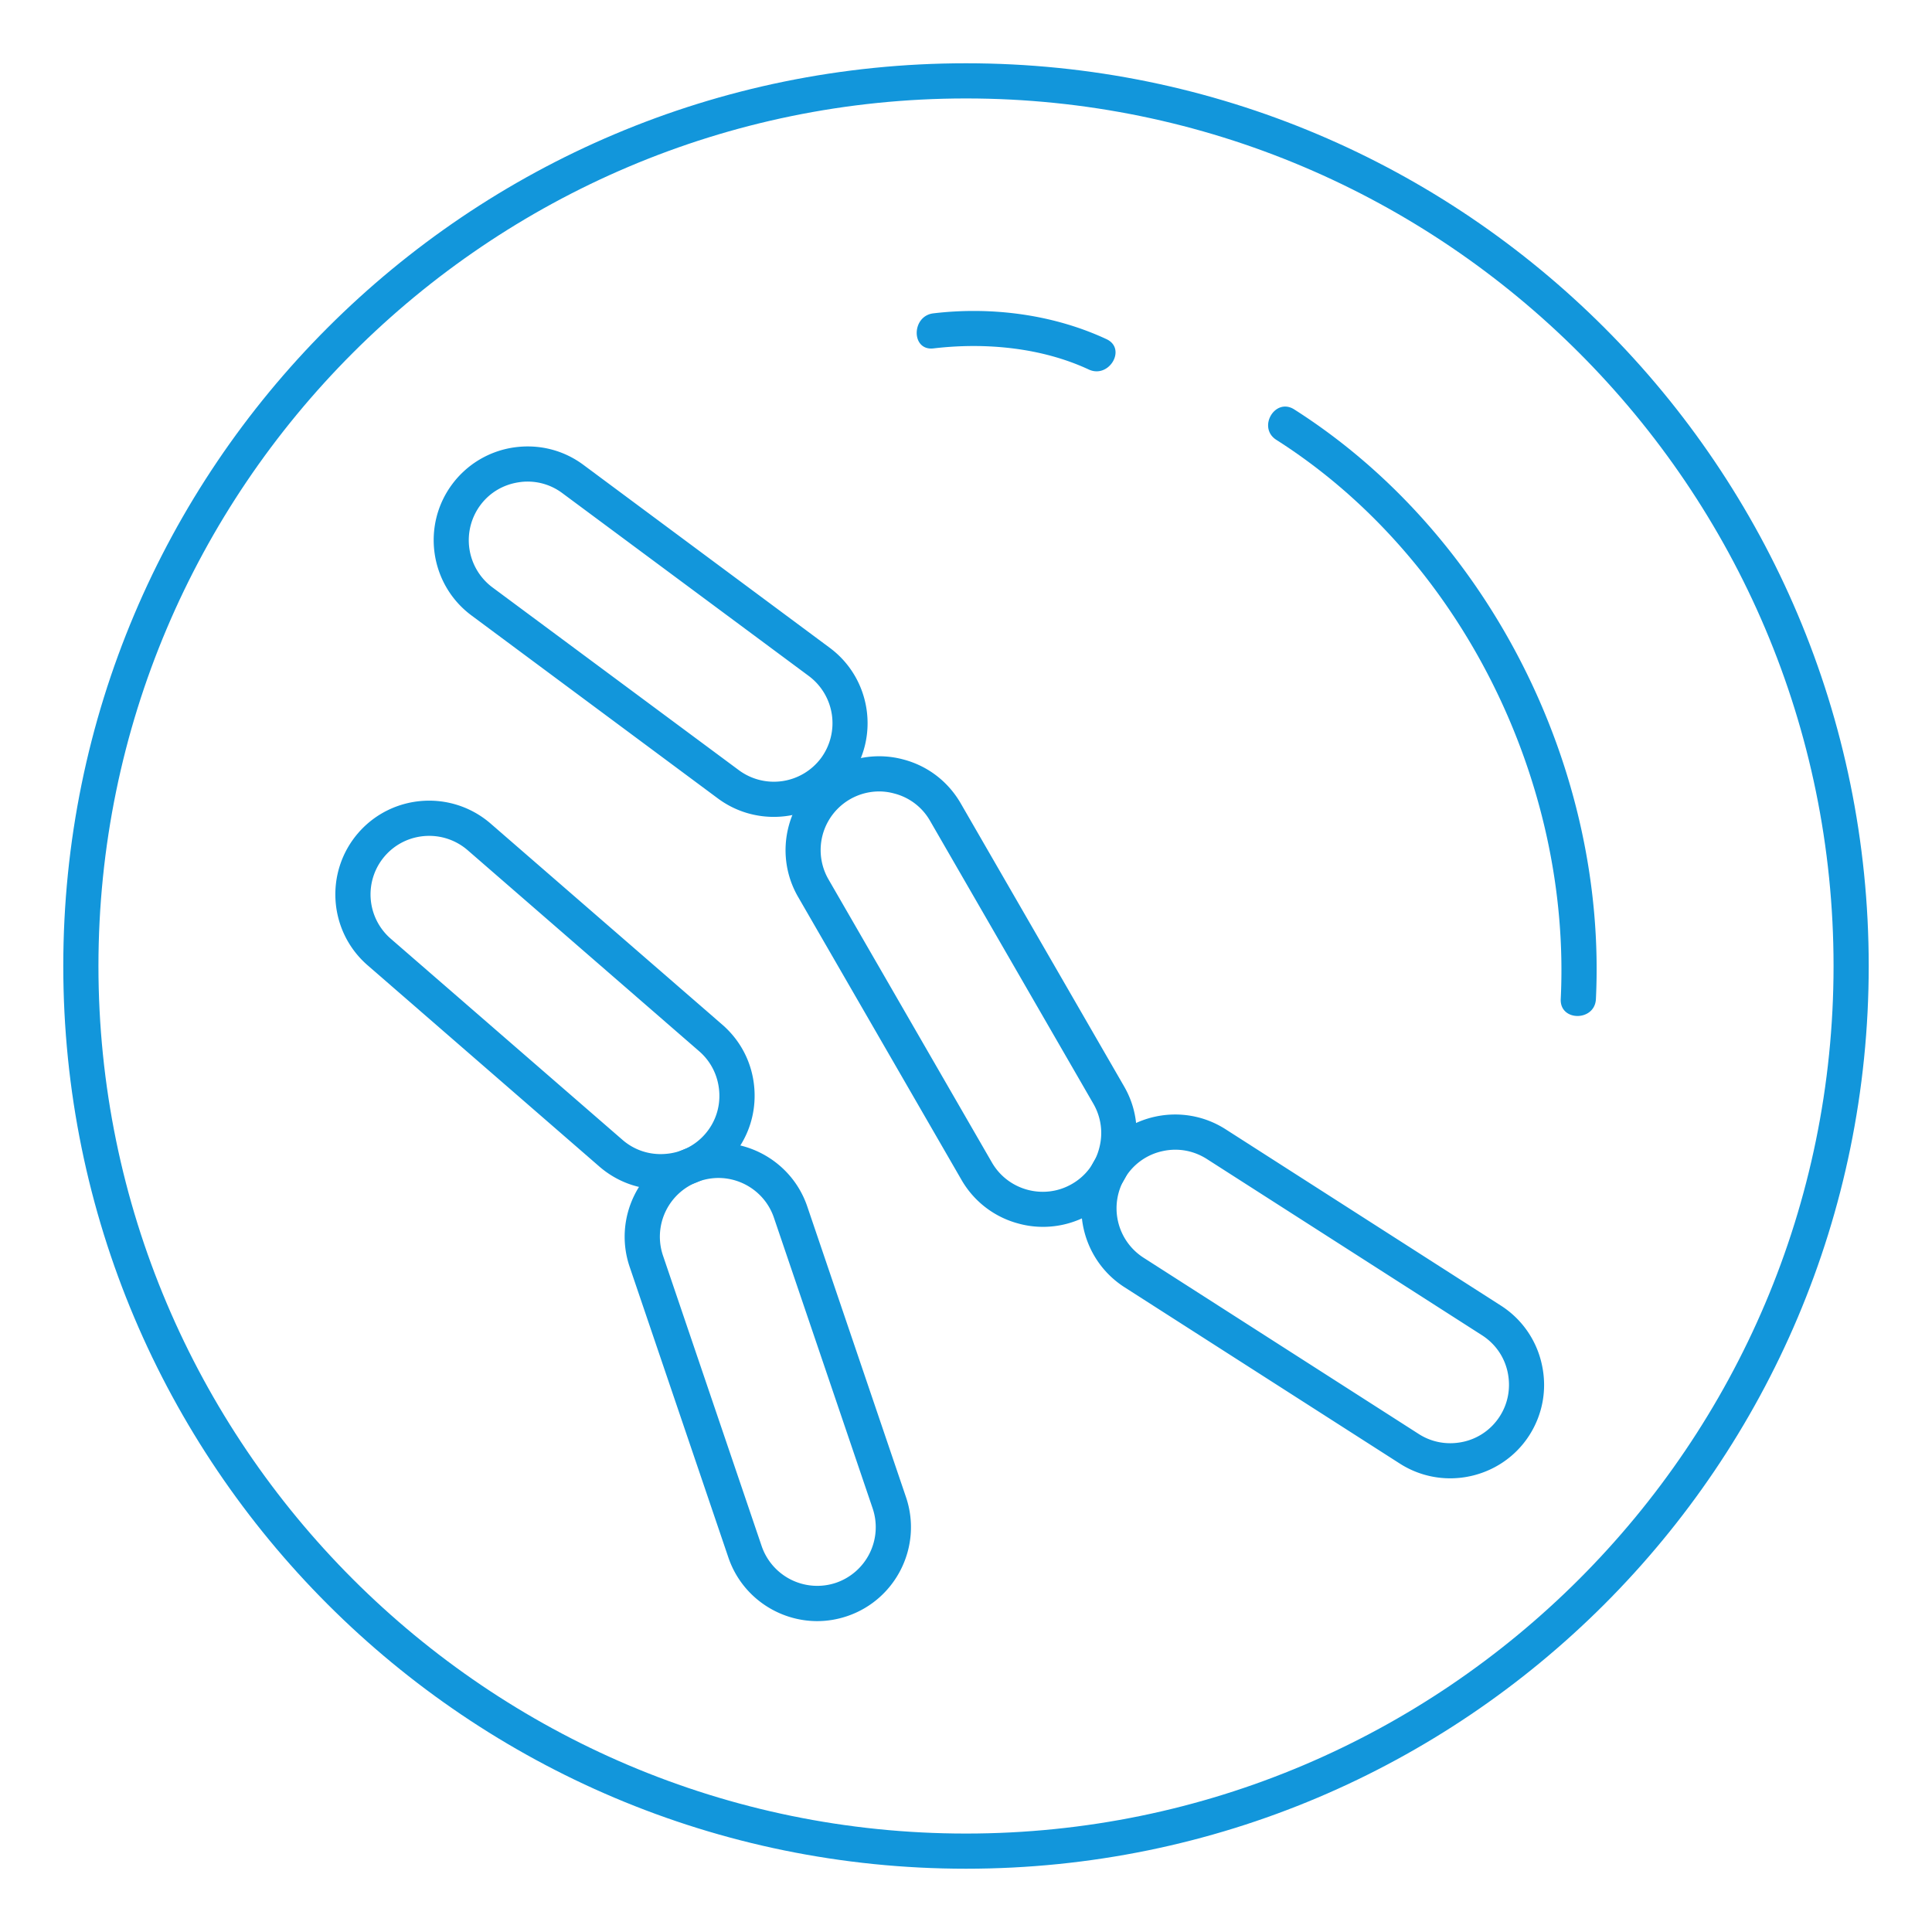
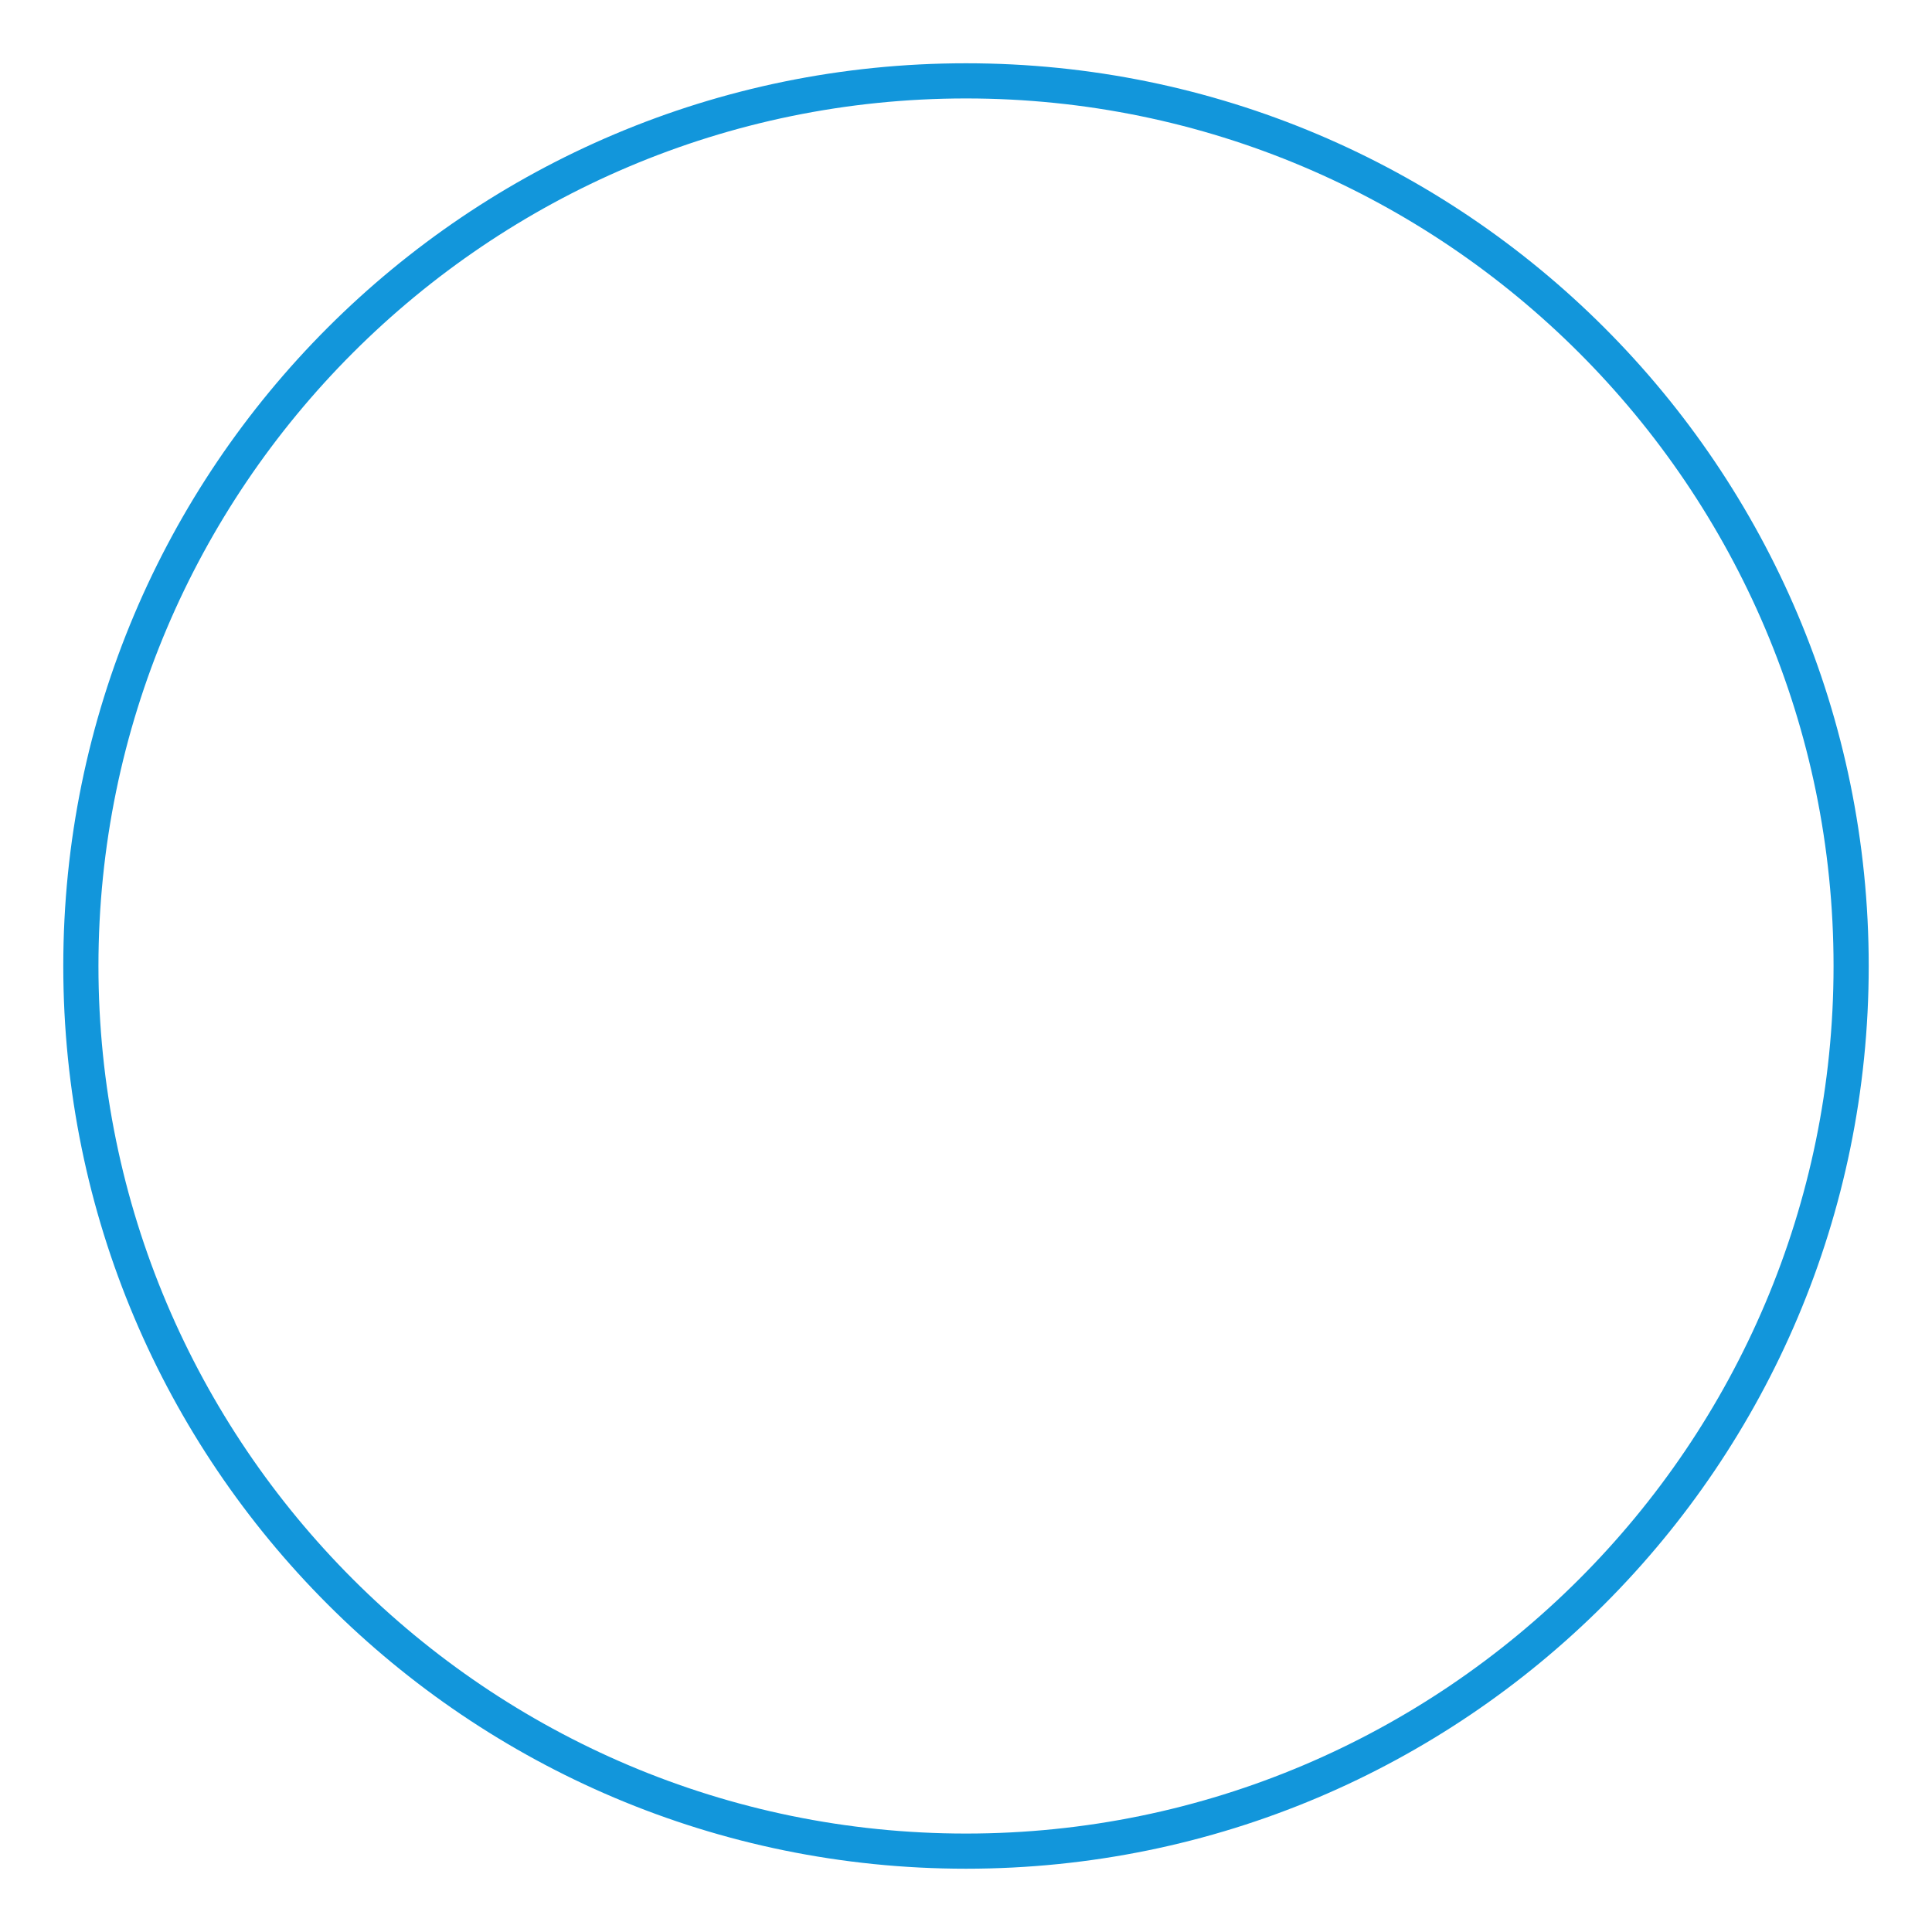
<svg xmlns="http://www.w3.org/2000/svg" t="1712039714264" class="icon" viewBox="0 0 1024 1024" version="1.1" p-id="3243" width="32" height="32">
  <path d="M512 52.18c253.522 0 459.82 206.298 459.82 459.82s-206.298 459.82-459.82 459.82-459.82-206.298-459.82-459.82 206.298-459.82 459.82-459.82m0-18.641c-264.272 0-478.461 214.189-478.461 478.461s214.189 478.461 478.461 478.461 478.461-214.189 478.461-478.461-214.189-478.461-478.461-478.461z" p-id="3244" fill="#1296db" />
-   <path d="M410.094 432.961c-10.315 0-20.692-3.169-29.578-9.756L249.903 326.208c-21.997-16.342-26.595-47.535-10.253-69.532a49.617 49.617 0 0 1 32.622-19.511c13.173-1.926 26.284 1.305 36.91 9.196l130.614 96.997c21.997 16.342 26.595 47.535 10.253 69.532a49.586 49.586 0 0 1-39.955 20.071z m-130.489-177.714c-1.553 0-3.107 0.124-4.66 0.373-8.264 1.243-15.472 5.53-20.381 12.179a31.187 31.187 0 0 0 6.4 43.496l130.676 96.935a31.187 31.187 0 0 0 43.496-6.4 31.187 31.187 0 0 0-6.4-43.496L297.997 261.336c-5.344-3.977-11.744-6.09-18.393-6.09zM350.193 630.435c-11.993 0-23.364-4.225-32.498-12.117L194.848 511.627c-20.692-17.958-22.929-49.4-4.971-70.154 17.958-20.692 49.4-22.929 70.154-4.971l122.847 106.629c10.004 8.699 16.032 20.754 16.964 34.052s-3.355 26.098-11.993 36.102-20.754 16.032-34.052 16.964c-1.181 0.124-2.361 0.186-3.604 0.186zM227.471 443.027c-8.699 0-17.336 3.604-23.488 10.688a31.069 31.069 0 0 0 3.107 43.807l122.847 106.629c6.214 5.406 14.23 8.078 22.556 7.457a30.696 30.696 0 0 0 21.251-10.563c5.406-6.214 8.078-14.23 7.457-22.556s-4.35-15.845-10.563-21.251L247.852 450.608a31.106 31.106 0 0 0-20.381-7.581z" p-id="3245" fill="#1296db" />
-   <path d="M433.147 859.226c-20.692 0-40.079-13.049-47.1-33.741l-52.32-154.04c-8.824-25.974 5.157-54.246 31.069-63.07 25.974-8.824 54.246 5.157 63.07 31.069l52.32 154.04c8.824 25.974-5.157 54.246-31.069 63.07-5.282 1.802-10.688 2.672-15.969 2.672z m-52.382-234.881a31.143 31.143 0 0 0-29.391 41.073l52.32 154.04a31.143 31.143 0 0 0 39.395 19.449 31.143 31.143 0 0 0 19.449-39.395l-52.32-154.04c-4.35-12.925-16.467-21.127-29.453-21.127zM552.825 650.257c-4.35 0-8.699-0.559-12.987-1.74a49.437 49.437 0 0 1-30.199-23.115L423.019 475.401c-13.732-23.737-5.53-54.184 18.206-67.917a49.337 49.337 0 0 1 37.718-4.909c12.863 3.418 23.55 11.682 30.199 23.115l86.62 150.063c6.649 11.433 8.389 24.855 4.909 37.718a49.437 49.437 0 0 1-23.115 30.199c-7.643 4.35-16.094 6.587-24.731 6.587zM465.894 419.477a31.081 31.081 0 0 0-26.781 46.603l86.62 150.063c8.575 14.851 27.651 19.946 42.44 11.371a30.547 30.547 0 0 0 14.416-18.89c2.175-8.016 1.056-16.404-3.045-23.55L492.924 435.011a30.547 30.547 0 0 0-18.89-14.416 30.261 30.261 0 0 0-8.14-1.118z" p-id="3246" fill="#1296db" />
-   <path d="M768.629 783.542a49.462 49.462 0 0 1-26.719-7.829l-145.9-93.455c-23.053-14.789-29.826-45.609-15.037-68.662 14.789-23.115 45.609-29.826 68.662-15.037l145.9 93.455a49.406 49.406 0 0 1 21.686 31.255c2.858 12.987 0.497 26.284-6.649 37.469-9.445 14.727-25.539 22.805-41.943 22.805z m-145.651-174.172c-2.237 0-4.536 0.249-6.773 0.746a30.752 30.752 0 0 0-19.511 13.546 31.119 31.119 0 0 0 9.383 42.937l145.9 93.455c6.959 4.474 15.286 5.903 23.426 4.163a30.752 30.752 0 0 0 19.511-13.546c4.474-6.959 5.903-15.286 4.163-23.426s-6.587-15.037-13.546-19.511l-145.9-93.455c-5.095-3.231-10.812-4.909-16.653-4.909zM494.788 184.658c27.341-3.231 57.167-0.497 82.27 11.185 10.812 5.033 20.257-11.061 9.383-16.094-28.148-13.111-60.895-17.336-91.715-13.67-11.744 1.367-11.868 20.008 0.062 18.579zM676.479 233.125c98.302 62.573 156.339 181.629 150.746 296.397-0.559 11.993 18.082 11.93 18.641 0 5.903-121.417-56.235-246.563-159.943-312.553-10.191-6.4-19.573 9.694-9.445 16.156z" p-id="3247" fill="#1296db" />
</svg>